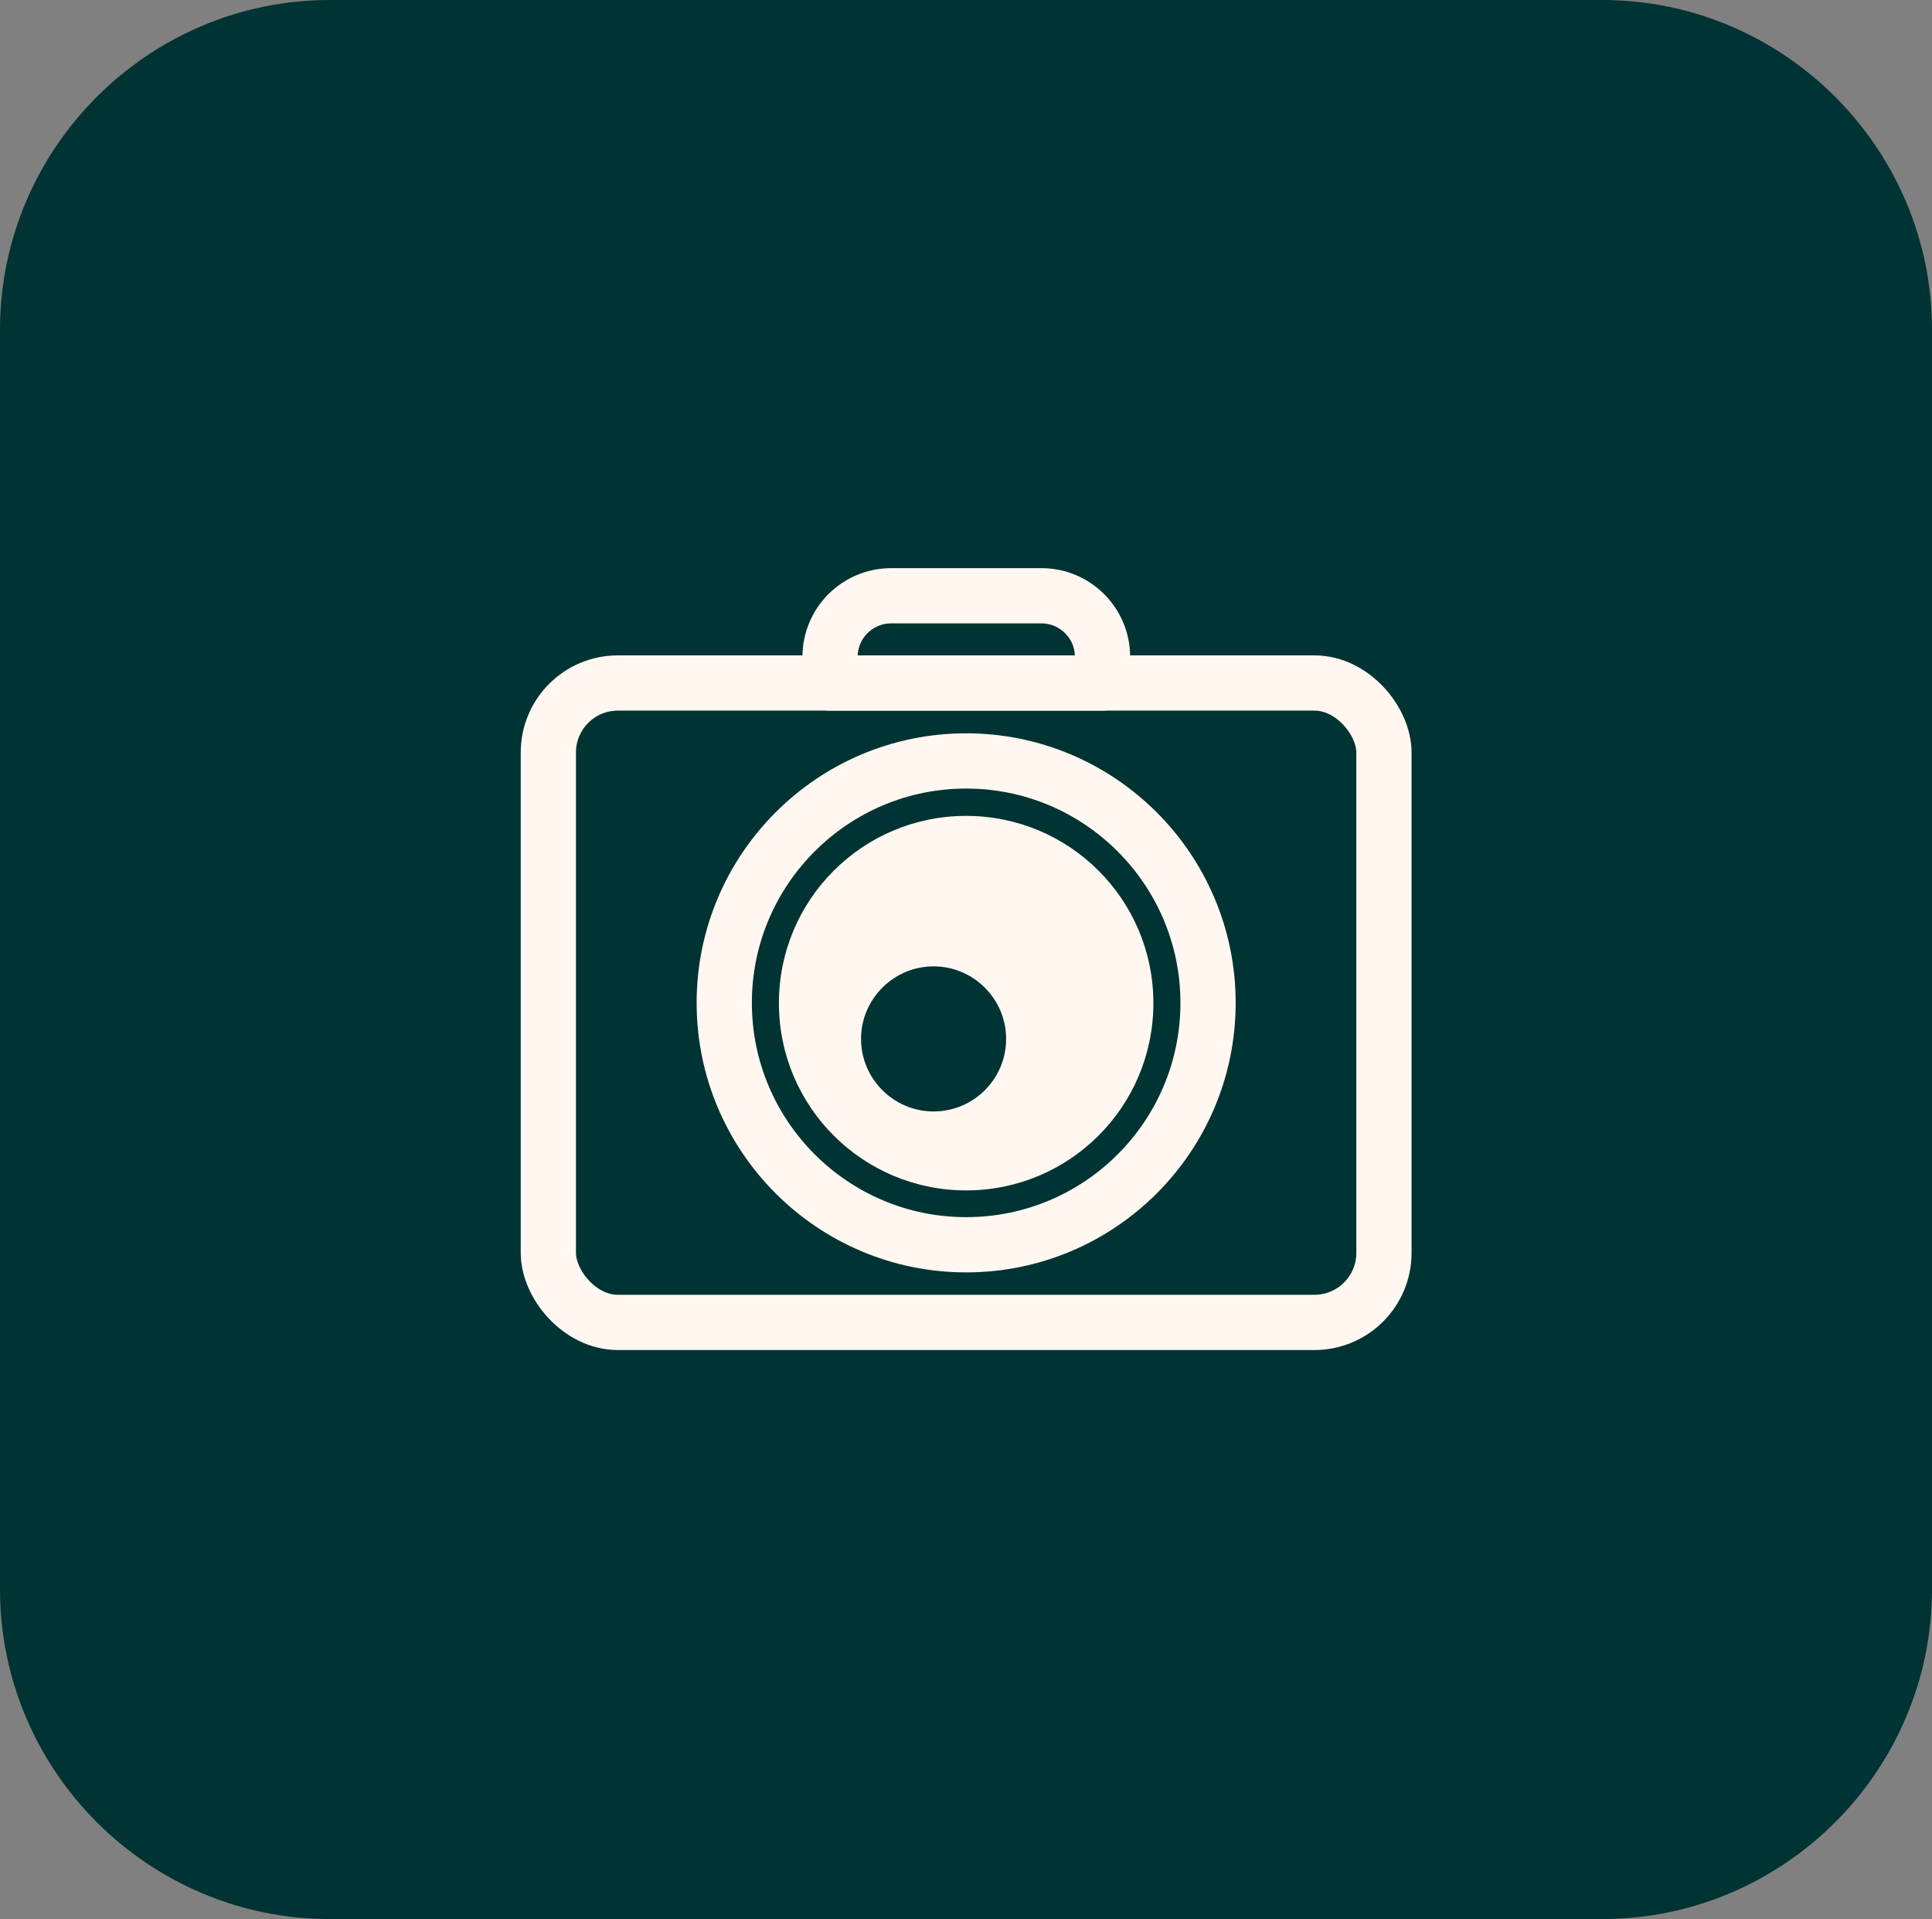
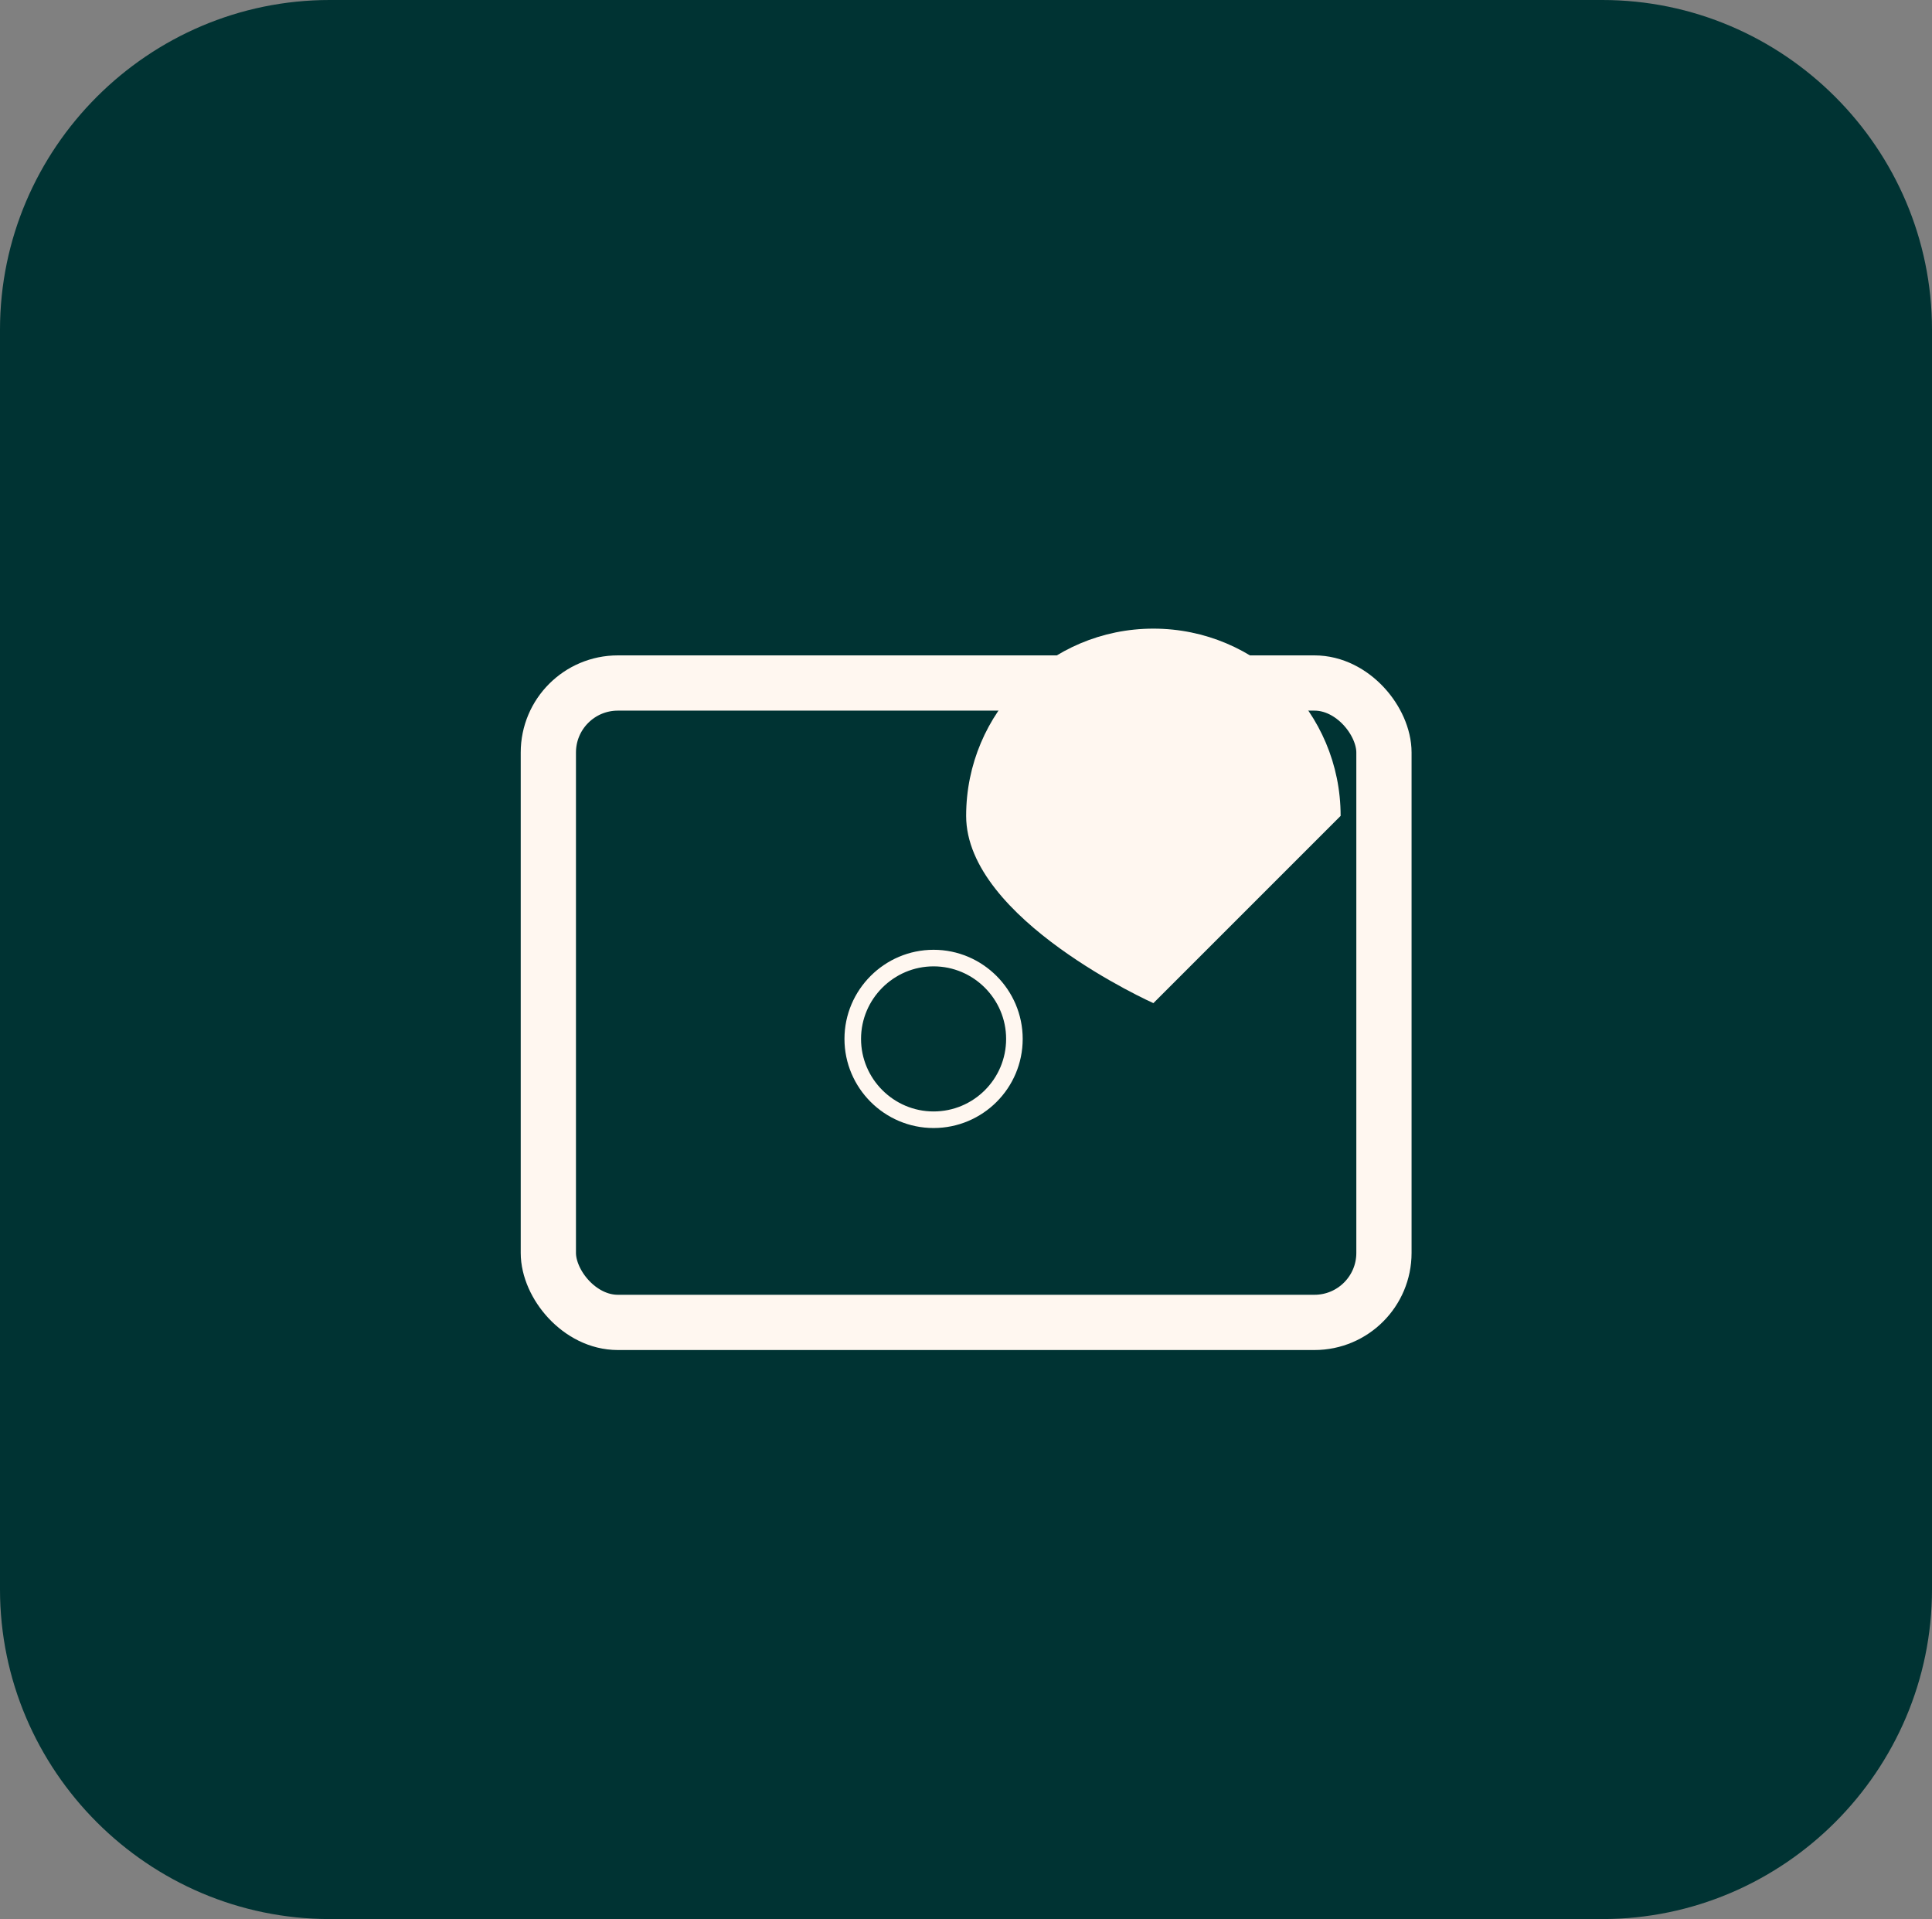
<svg xmlns="http://www.w3.org/2000/svg" id="Layer_2" data-name="Layer 2" viewBox="0 0 66.45 66">
  <rect x="0" y="0" width="66.45" height="66" fill="#808080" stroke="none" />
  <defs>
    <style>
      .cls-1 {
        fill-rule: evenodd;
      }

      .cls-1, .cls-2 {
        fill: #033;
      }

      .cls-3 {
        fill: #fff7f0;
      }

      .cls-4 {
        stroke-linecap: round;
        stroke-linejoin: round;
        stroke-width: 1.9px;
      }

      .cls-4, .cls-5 {
        fill: none;
        stroke: #fff7f0;
      }

      .cls-5 {
        stroke-miterlimit: 22.93;
        stroke-width: .57px;
      }
    </style>
  </defs>
  <g id="Layer_1-2" data-name="Layer 1">
    <g>
      <path class="cls-1" d="M11.34,66h43.77c6.24,0,11.34-5.1,11.34-11.34V11.34c0-6.24-5.1-11.34-11.34-11.34H11.34C5.1,0,0,5.1,0,11.34v43.32c0,6.24,5.1,11.34,11.34,11.34" />
      <rect class="cls-4" x="18.86" y="23.49" width="28.74" height="21.99" rx="2.39" ry="2.39" />
-       <path class="cls-4" d="M37.92,23.49h-9.37v-.9c0-1.16.94-2.1,2.1-2.1h5.17c1.16,0,2.1.94,2.1,2.1v.9h0Z" />
-       <path class="cls-3" d="M39.67,34.5c0,3.56-2.88,6.44-6.44,6.44s-6.44-2.88-6.44-6.44,2.88-6.44,6.44-6.44,6.44,2.88,6.44,6.44" />
-       <path class="cls-4" d="M41.55,34.49c0,4.6-3.73,8.32-8.32,8.32s-8.32-3.73-8.32-8.32,3.73-8.32,8.32-8.32,8.32,3.73,8.32,8.32Z" />
+       <path class="cls-3" d="M39.67,34.5s-6.44-2.88-6.44-6.44,2.88-6.44,6.44-6.44,6.44,2.88,6.44,6.44" />
      <path class="cls-2" d="M34.89,35.73c0,1.54-1.25,2.78-2.78,2.78s-2.78-1.25-2.78-2.78,1.25-2.78,2.78-2.78,2.78,1.25,2.78,2.78Z" />
      <path class="cls-5" d="M34.89,35.73c0,1.54-1.25,2.78-2.78,2.78s-2.78-1.25-2.78-2.78,1.25-2.78,2.78-2.78,2.78,1.25,2.78,2.78Z" />
    </g>
  </g>
</svg>